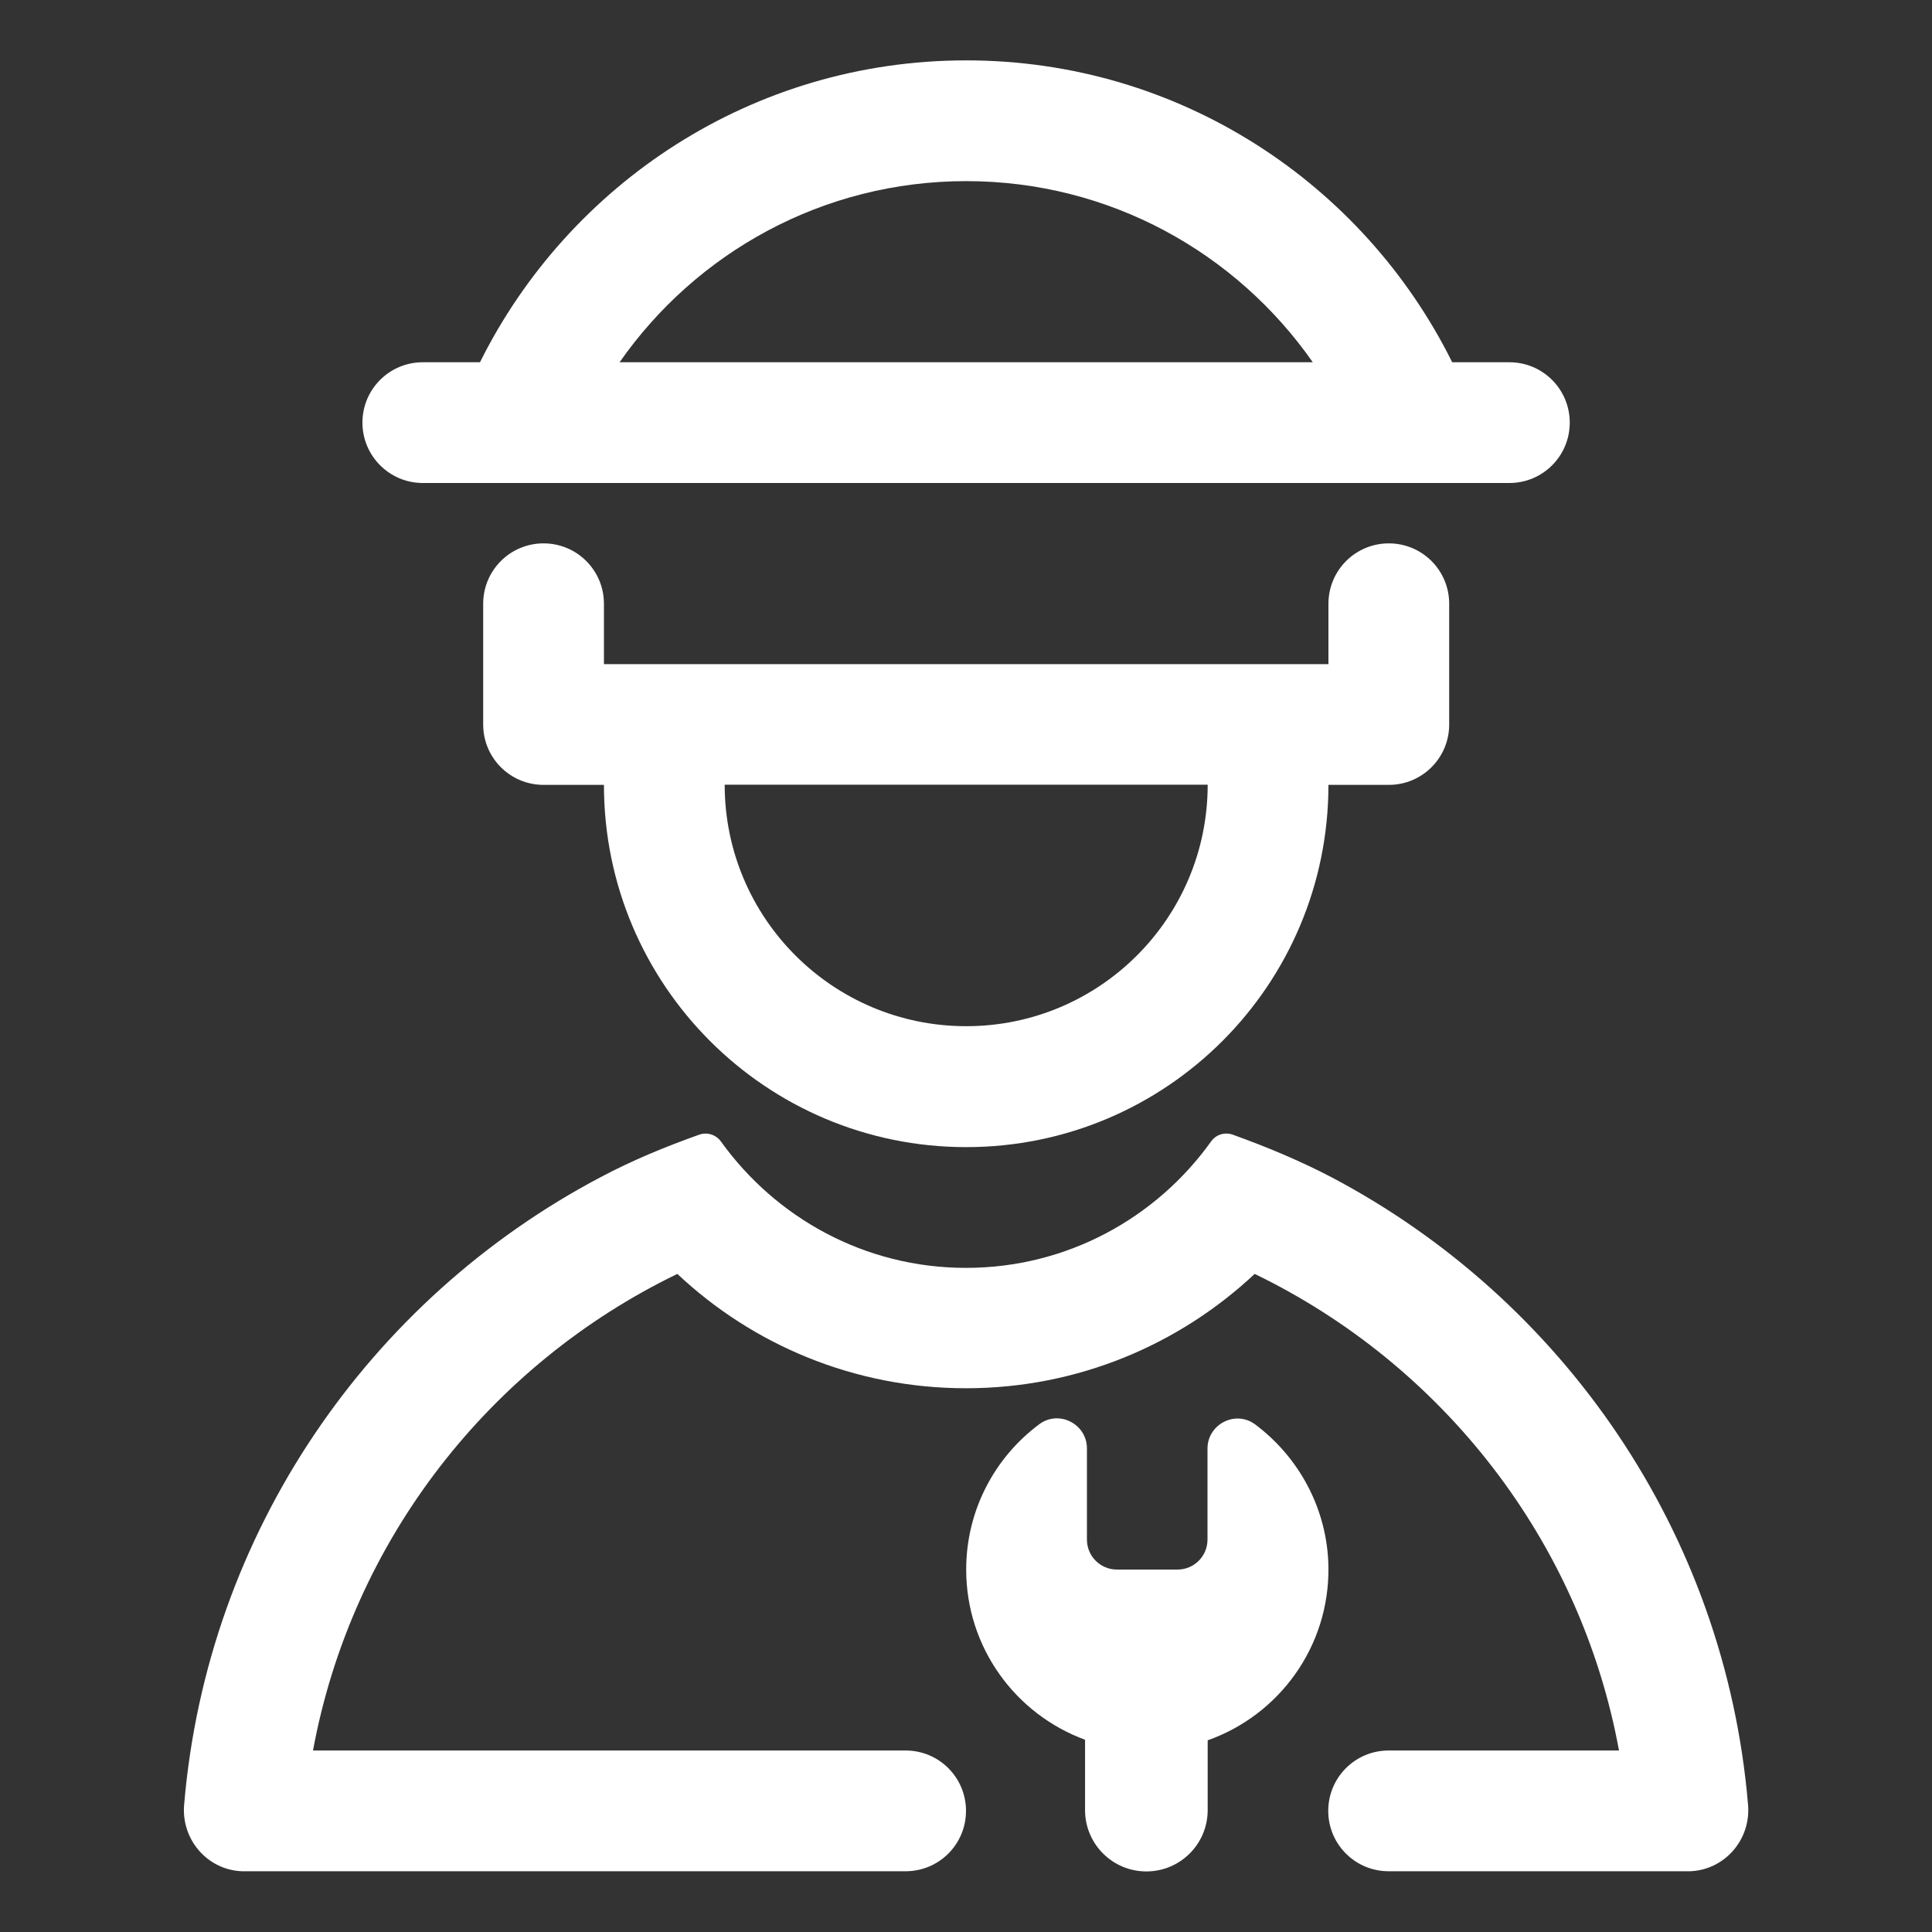
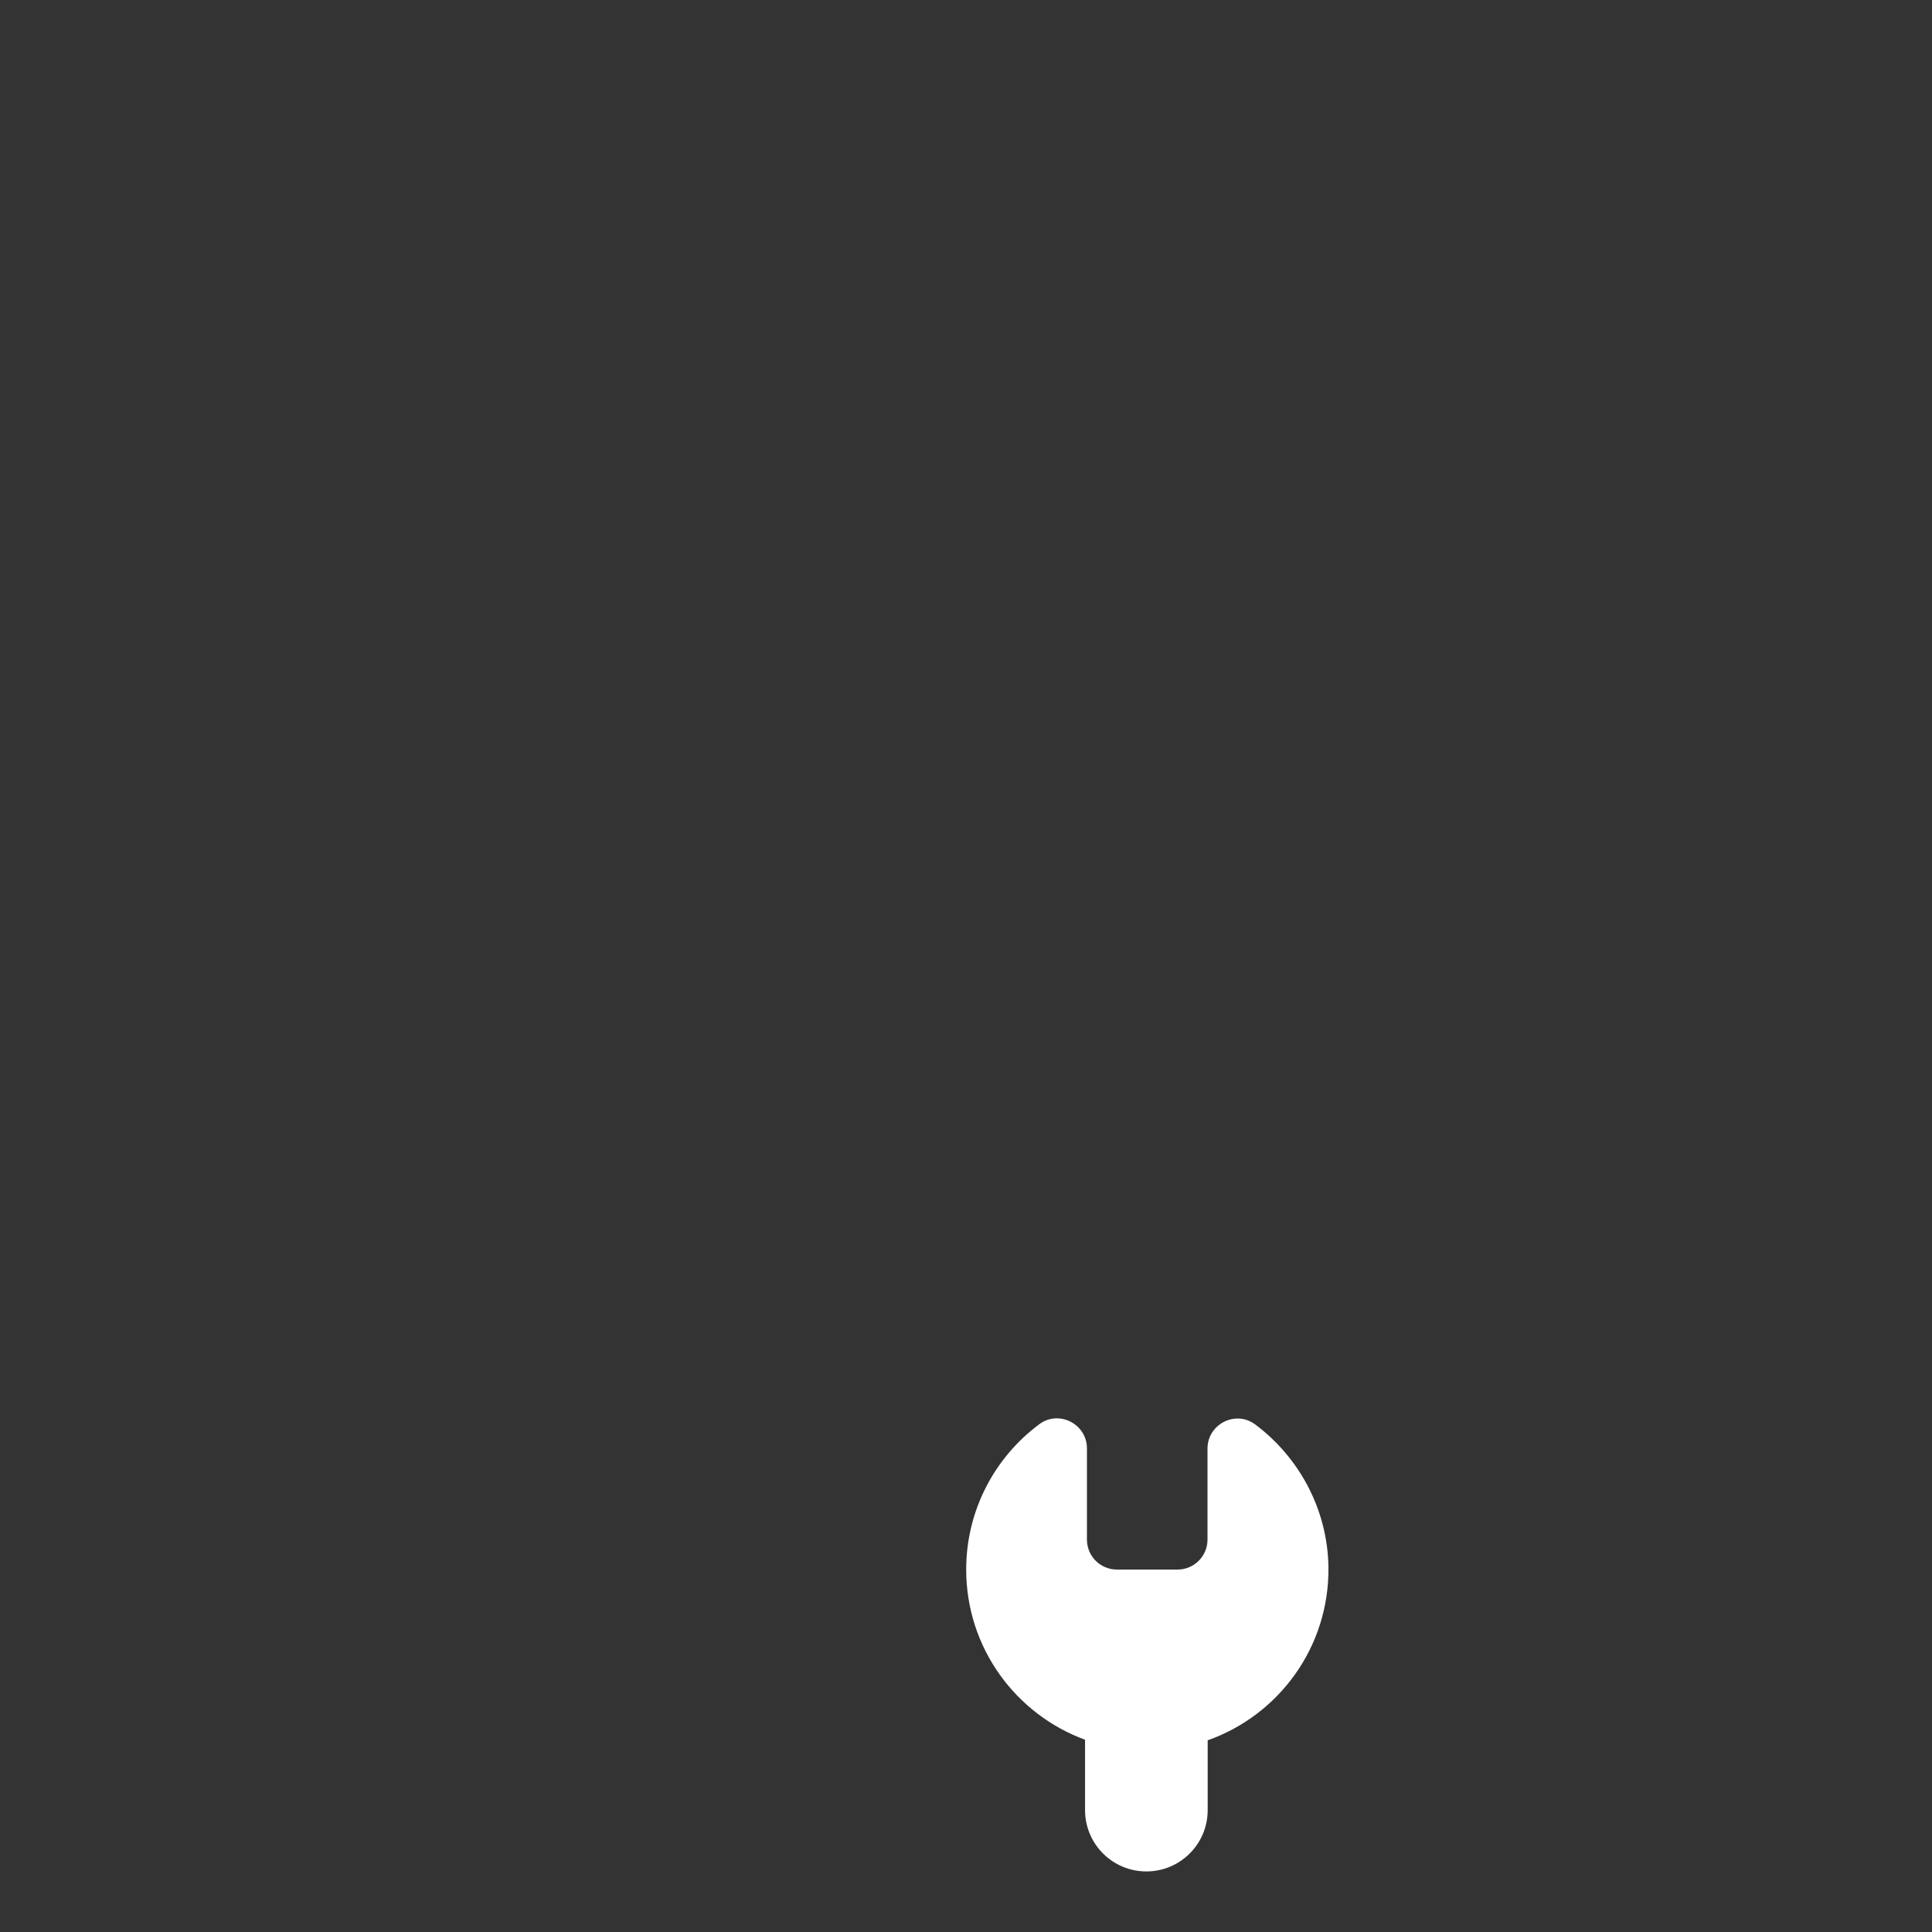
<svg xmlns="http://www.w3.org/2000/svg" t="1706254496185" class="icon" viewBox="0 0 1024 1024" version="1.1" p-id="10950" width="200" height="200">
  <rect x="0" y="0" width="1024" height="1024" fill="#333333" stroke="none" />
  <path d="M665.3 755c-10.4-7.8-25.3-0.2-25.3 12.8V816c0 8.8-7.1 15.9-15.9 15.9H592c-8.8 0-15.9-7.1-15.9-15.9v-48.3c0-13-14.9-20.6-25.3-12.8-23.5 17.5-38.7 45.5-38.7 77 0 41.4 26.2 76.7 63 90.2v37.3c0 17.9 14.5 32.5 32.5 32.5 17.9 0 32.5-14.5 32.5-32.5v-37c37.7-13.3 64.6-49.5 64-91.9-0.5-30.8-15.7-58.2-38.8-75.5z" fill="#ffffff" p-id="10951" />
-   <path d="M926.5 956.5C914.3 811.9 828 688.5 705.8 624c-16.8-8.8-34.4-16.1-52.4-22.6-4.2-1.5-8.9-0.1-11.5 3.6-29 40.5-76.3 67-129.9 67-53.6 0-100.8-26.5-129.9-67-2.6-3.6-7.3-5.1-11.5-3.6-18 6.4-35.7 13.7-52.4 22.6-122.1 64.4-208.4 187.9-220.6 332.5-1.6 18.4 12.2 34.5 30.5 35.3H480c17.7 0 32-14.3 32-32s-14.3-32-32-32H165.9c20.6-111.6 93.9-204.6 193.1-252.6 40 37.6 93.8 60.6 153 60.6s113-23.1 153-60.6c99.2 48 172.6 141 193.1 252.6H736c-17.7 0-32 14.3-32 32s14.3 32 32 32h159.9c18.4-0.8 32.2-16.9 30.6-35.3zM224.1 256H800c17.7 0 32-14.3 32-32s-14.3-32-32-32h-30.3C722.6 97.2 625.1 32 512.1 32S301.6 97.2 254.4 192h-30.3c-17.7 0-32 14.3-32 32 0 17.6 14.3 32 32 32z m288-160c76.1 0 143.2 38 183.7 96H328.4c40.5-58 107.6-96 183.7-96z" fill="#ffffff" p-id="10952" />
-   <path d="M288.1 288c-17.7 0-32 14.3-32 32v64c0 17.7 14.3 32 32 32h32c0 106 85.9 192 192 192s192-85.9 192-192h32c17.7 0 32-14.3 32-32v-64c0-17.7-14.3-32-32-32s-32 14.3-32 32v32h-384v-32c0-17.7-14.3-32-32-32z m352 127.9c0 70.7-57.3 128-128 128s-128-57.3-128-128h256z" fill="#ffffff" p-id="10953" />
</svg>